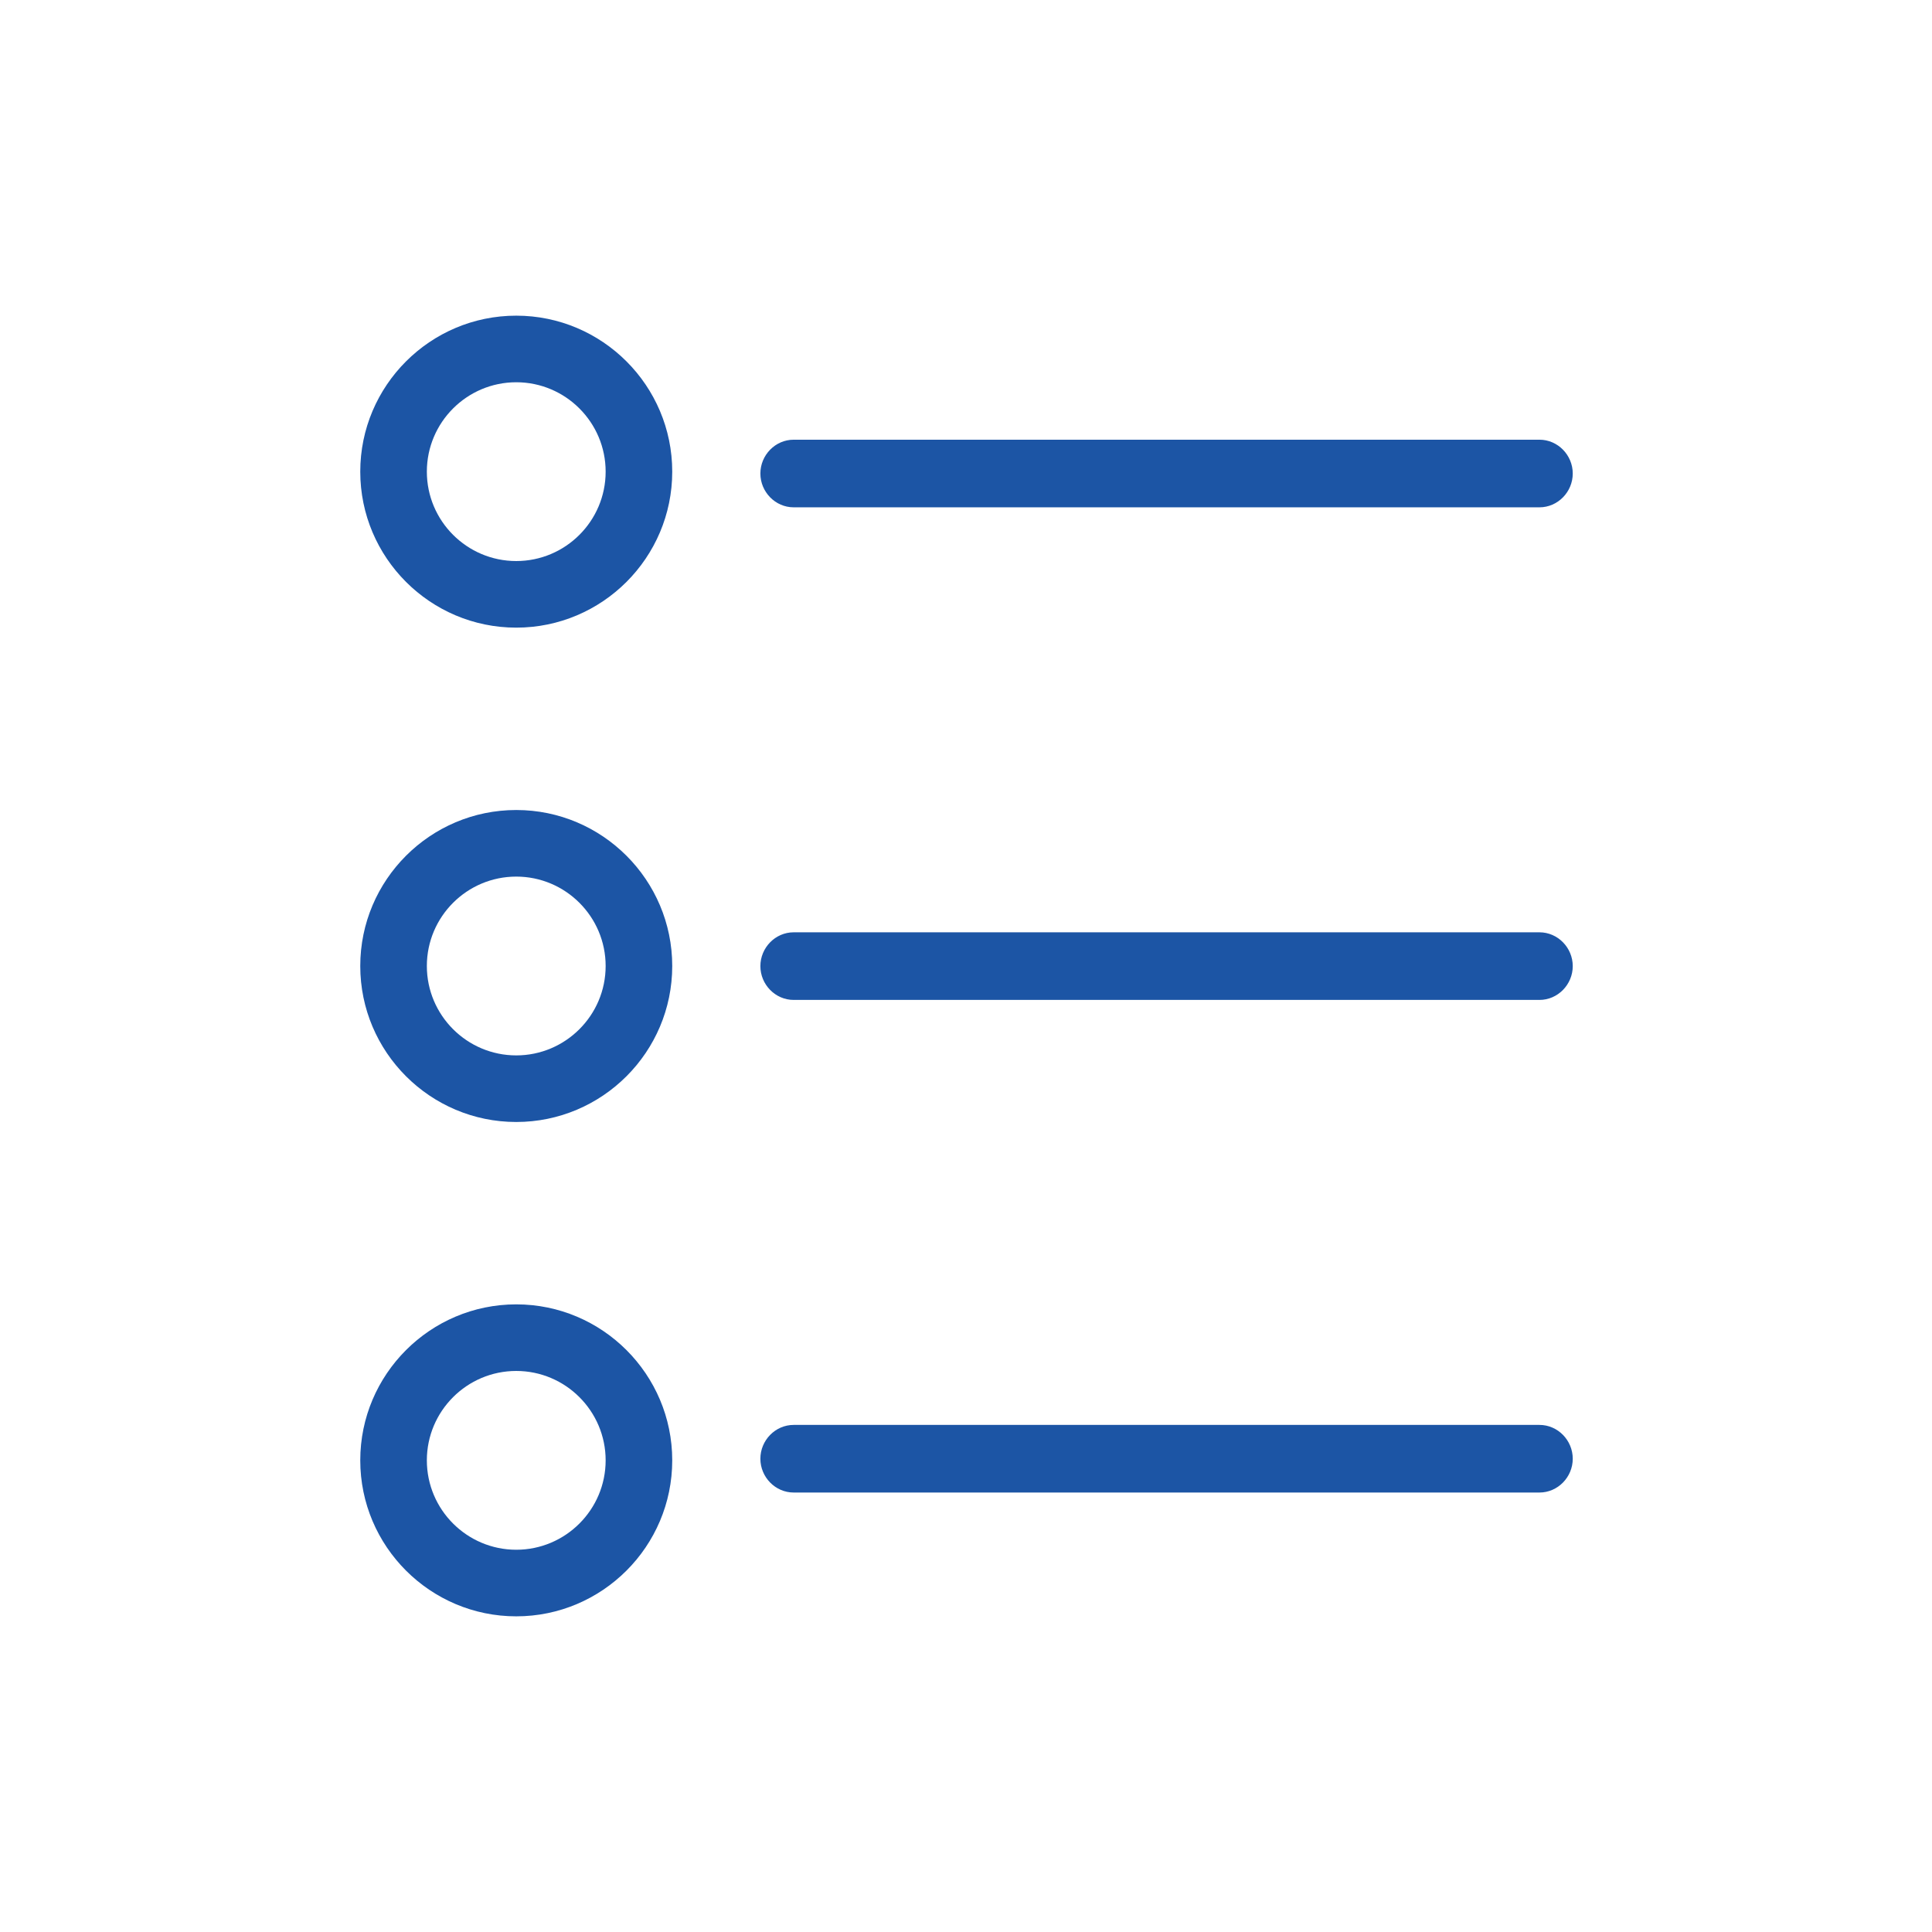
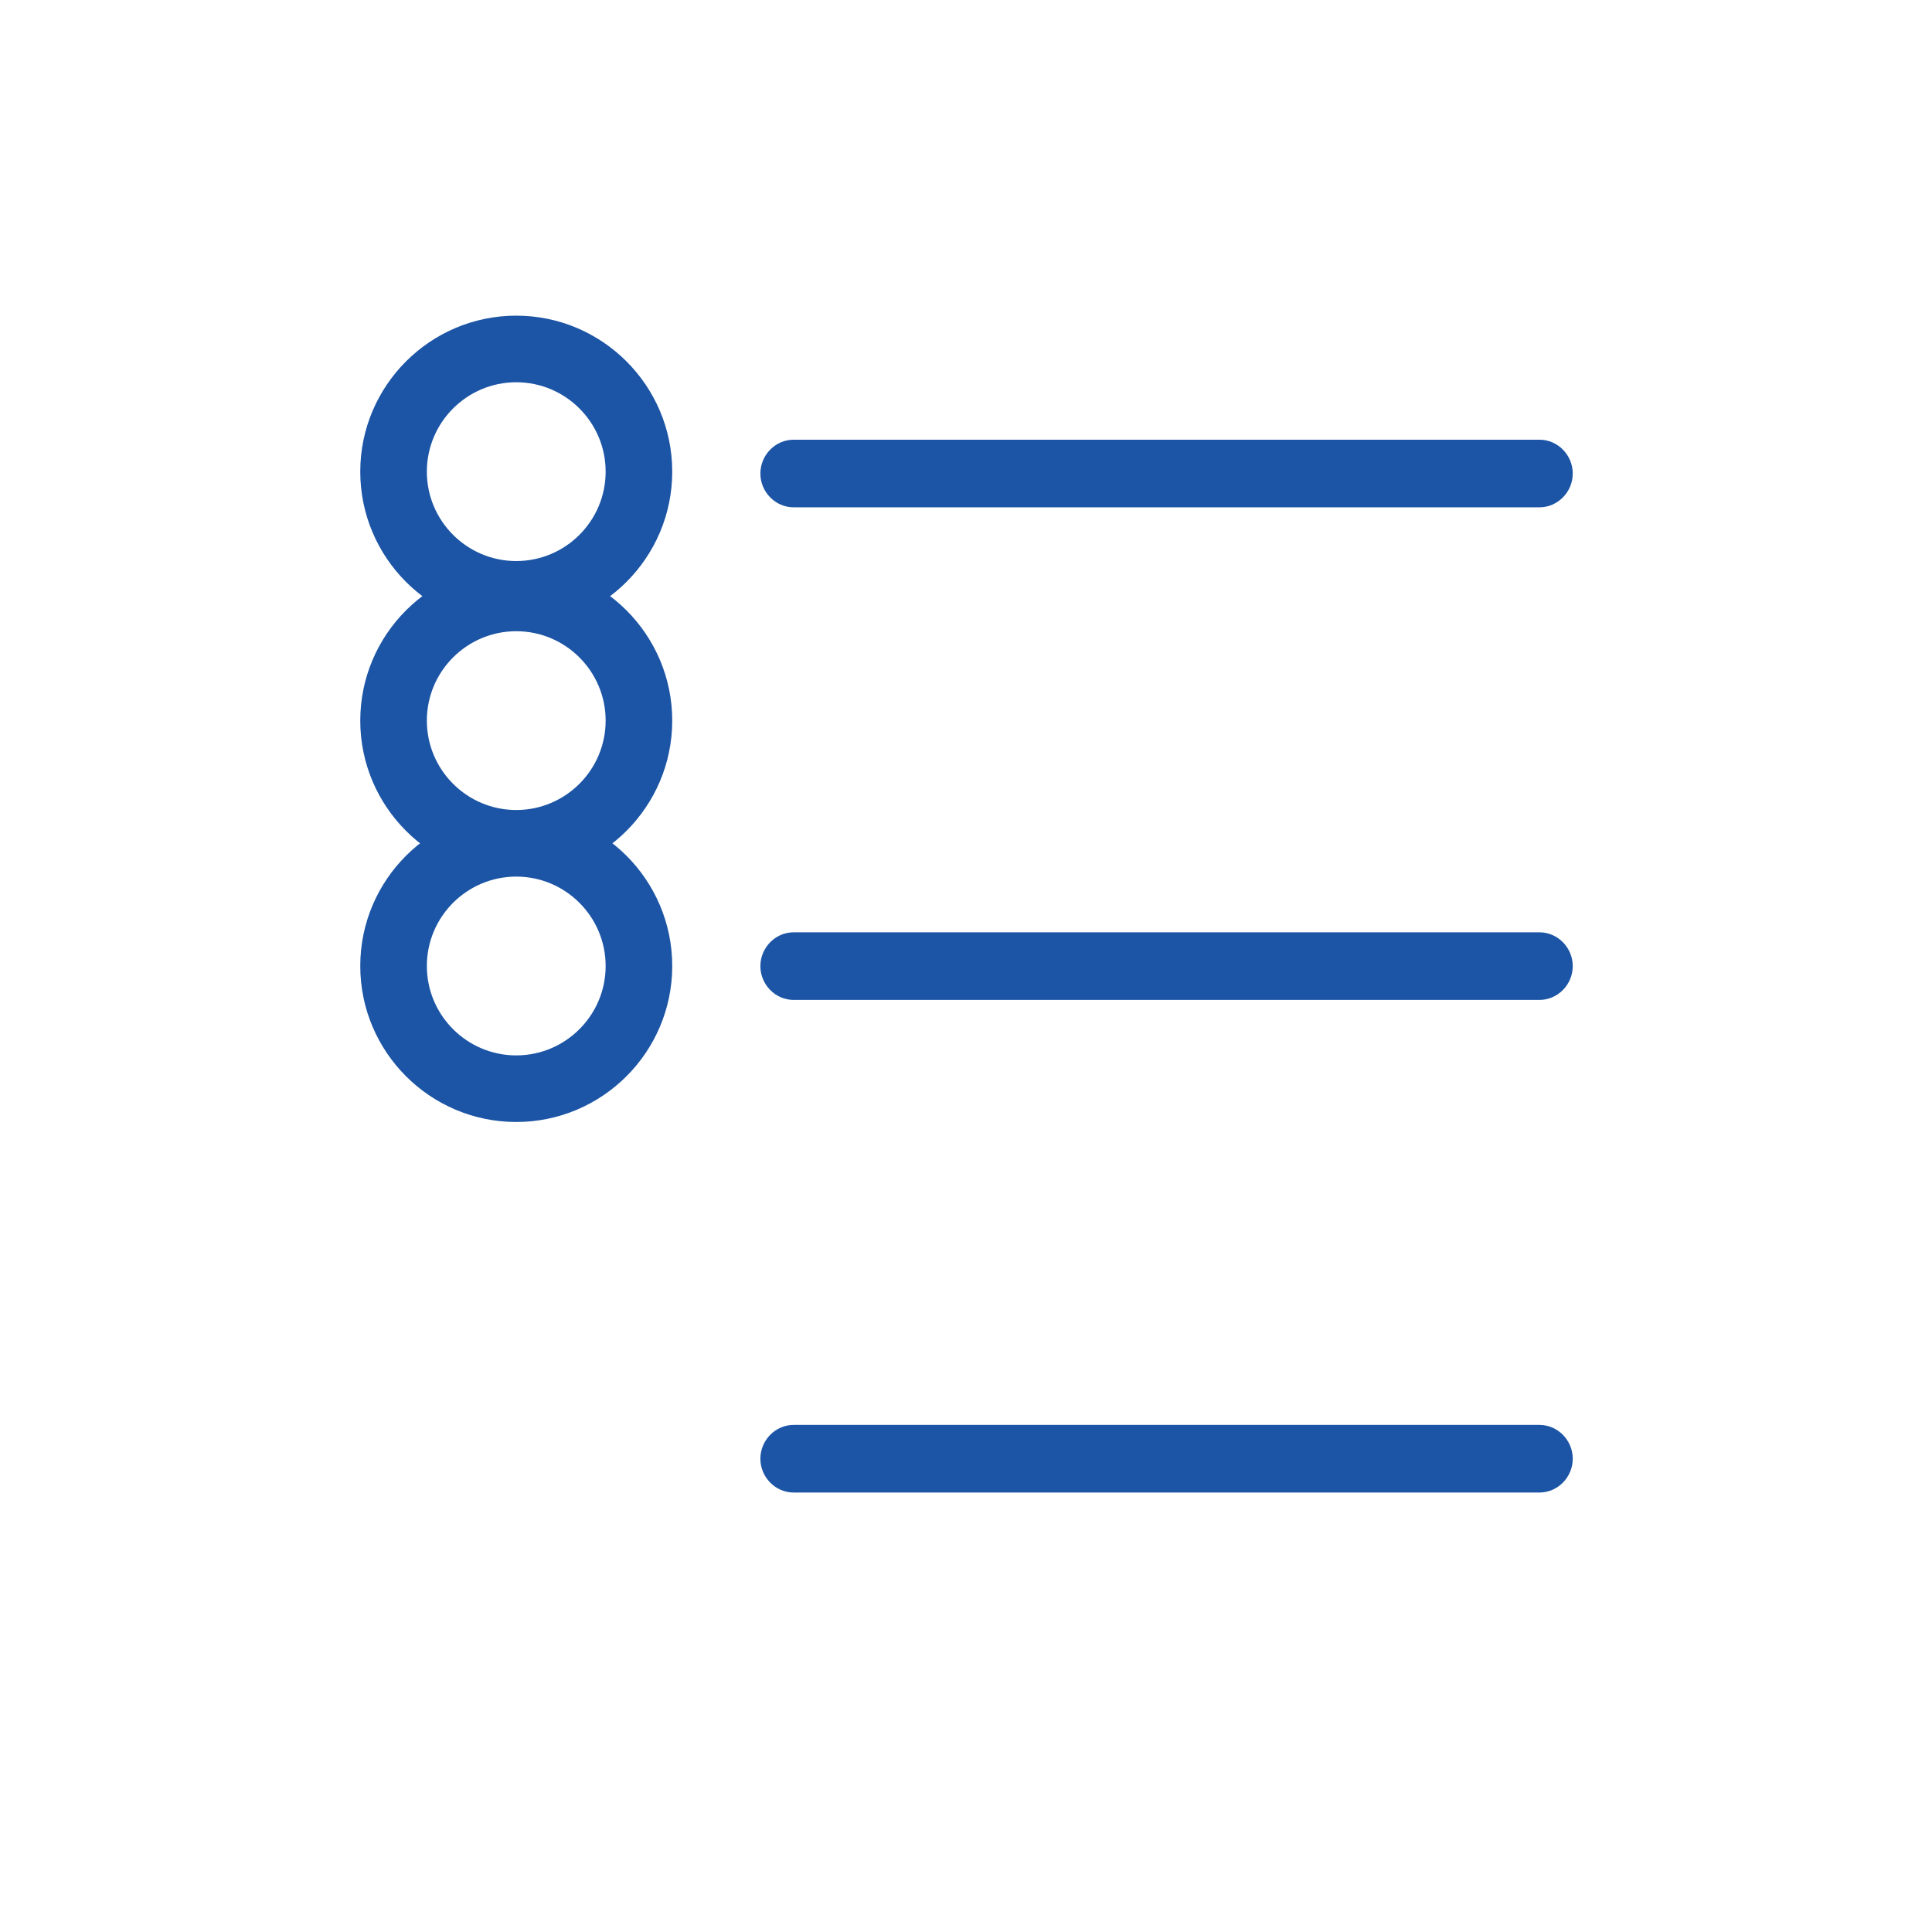
<svg xmlns="http://www.w3.org/2000/svg" t="1737017846117" class="icon" viewBox="0 0 1024 1024" version="1.1" p-id="5195" width="128" height="128">
-   <path d="M273.622 332.66c-45.588 0-82.677-37.087-82.677-82.675 0-45.59 37.089-82.677 82.677-82.677 45.586 0 82.675 37.087 82.675 82.677 0 45.587-37.088 82.675-82.675 82.675z m0-130.058c-26.128 0-47.383 21.256-47.383 47.383 0 26.125 21.256 47.381 47.383 47.381 26.126 0 47.381-21.256 47.381-47.381 0-26.128-21.255-47.383-47.381-47.383zM273.622 594.677c-45.588 0-82.677-37.087-82.677-82.677s37.089-82.677 82.677-82.677c45.586 0 82.675 37.087 82.675 82.677s-37.088 82.677-82.675 82.677z m0-130.06c-26.128 0-47.383 21.256-47.383 47.383 0 26.128 21.256 47.383 47.383 47.383 26.126 0 47.381-21.256 47.381-47.383 0-26.128-21.255-47.383-47.381-47.383zM273.622 856.691c-45.588 0-82.677-37.087-82.677-82.677 0-45.584 37.089-82.673 82.677-82.673 45.586 0 82.675 37.087 82.675 82.673 0 45.59-37.088 82.677-82.675 82.677z m0-130.056c-26.128 0-47.383 21.254-47.383 47.379 0 26.128 21.256 47.383 47.383 47.383 26.126 0 47.381-21.256 47.381-47.383 0-26.125-21.255-47.379-47.381-47.379zM815.944 268.89H420.662c-9.745 0-17.647-8.171-17.647-17.918s7.9-17.918 17.647-17.918h395.282c9.745 0 17.647 8.171 17.647 17.918s-7.9 17.918-17.647 17.918zM815.944 529.98H420.662c-9.745 0-17.647-8.171-17.647-17.918s7.9-17.918 17.647-17.918h395.282c9.745 0 17.647 8.171 17.647 17.918s-7.9 17.918-17.647 17.918zM815.944 791.071H420.662c-9.745 0-17.647-8.171-17.647-17.918s7.9-17.918 17.647-17.918h395.282c9.745 0 17.647 8.171 17.647 17.918s-7.9 17.918-17.647 17.918z" fill="#1C55A5" p-id="5196" />
+   <path d="M273.622 332.66c-45.588 0-82.677-37.087-82.677-82.675 0-45.59 37.089-82.677 82.677-82.677 45.586 0 82.675 37.087 82.675 82.677 0 45.587-37.088 82.675-82.675 82.675z m0-130.058c-26.128 0-47.383 21.256-47.383 47.383 0 26.125 21.256 47.381 47.383 47.381 26.126 0 47.381-21.256 47.381-47.381 0-26.128-21.255-47.383-47.381-47.383zM273.622 594.677c-45.588 0-82.677-37.087-82.677-82.677s37.089-82.677 82.677-82.677c45.586 0 82.675 37.087 82.675 82.677s-37.088 82.677-82.675 82.677z m0-130.06c-26.128 0-47.383 21.256-47.383 47.383 0 26.128 21.256 47.383 47.383 47.383 26.126 0 47.381-21.256 47.381-47.383 0-26.128-21.255-47.383-47.381-47.383zc-45.588 0-82.677-37.087-82.677-82.677 0-45.584 37.089-82.673 82.677-82.673 45.586 0 82.675 37.087 82.675 82.673 0 45.59-37.088 82.677-82.675 82.677z m0-130.056c-26.128 0-47.383 21.254-47.383 47.379 0 26.128 21.256 47.383 47.383 47.383 26.126 0 47.381-21.256 47.381-47.383 0-26.125-21.255-47.379-47.381-47.379zM815.944 268.89H420.662c-9.745 0-17.647-8.171-17.647-17.918s7.9-17.918 17.647-17.918h395.282c9.745 0 17.647 8.171 17.647 17.918s-7.9 17.918-17.647 17.918zM815.944 529.98H420.662c-9.745 0-17.647-8.171-17.647-17.918s7.9-17.918 17.647-17.918h395.282c9.745 0 17.647 8.171 17.647 17.918s-7.9 17.918-17.647 17.918zM815.944 791.071H420.662c-9.745 0-17.647-8.171-17.647-17.918s7.9-17.918 17.647-17.918h395.282c9.745 0 17.647 8.171 17.647 17.918s-7.9 17.918-17.647 17.918z" fill="#1C55A5" p-id="5196" />
</svg>